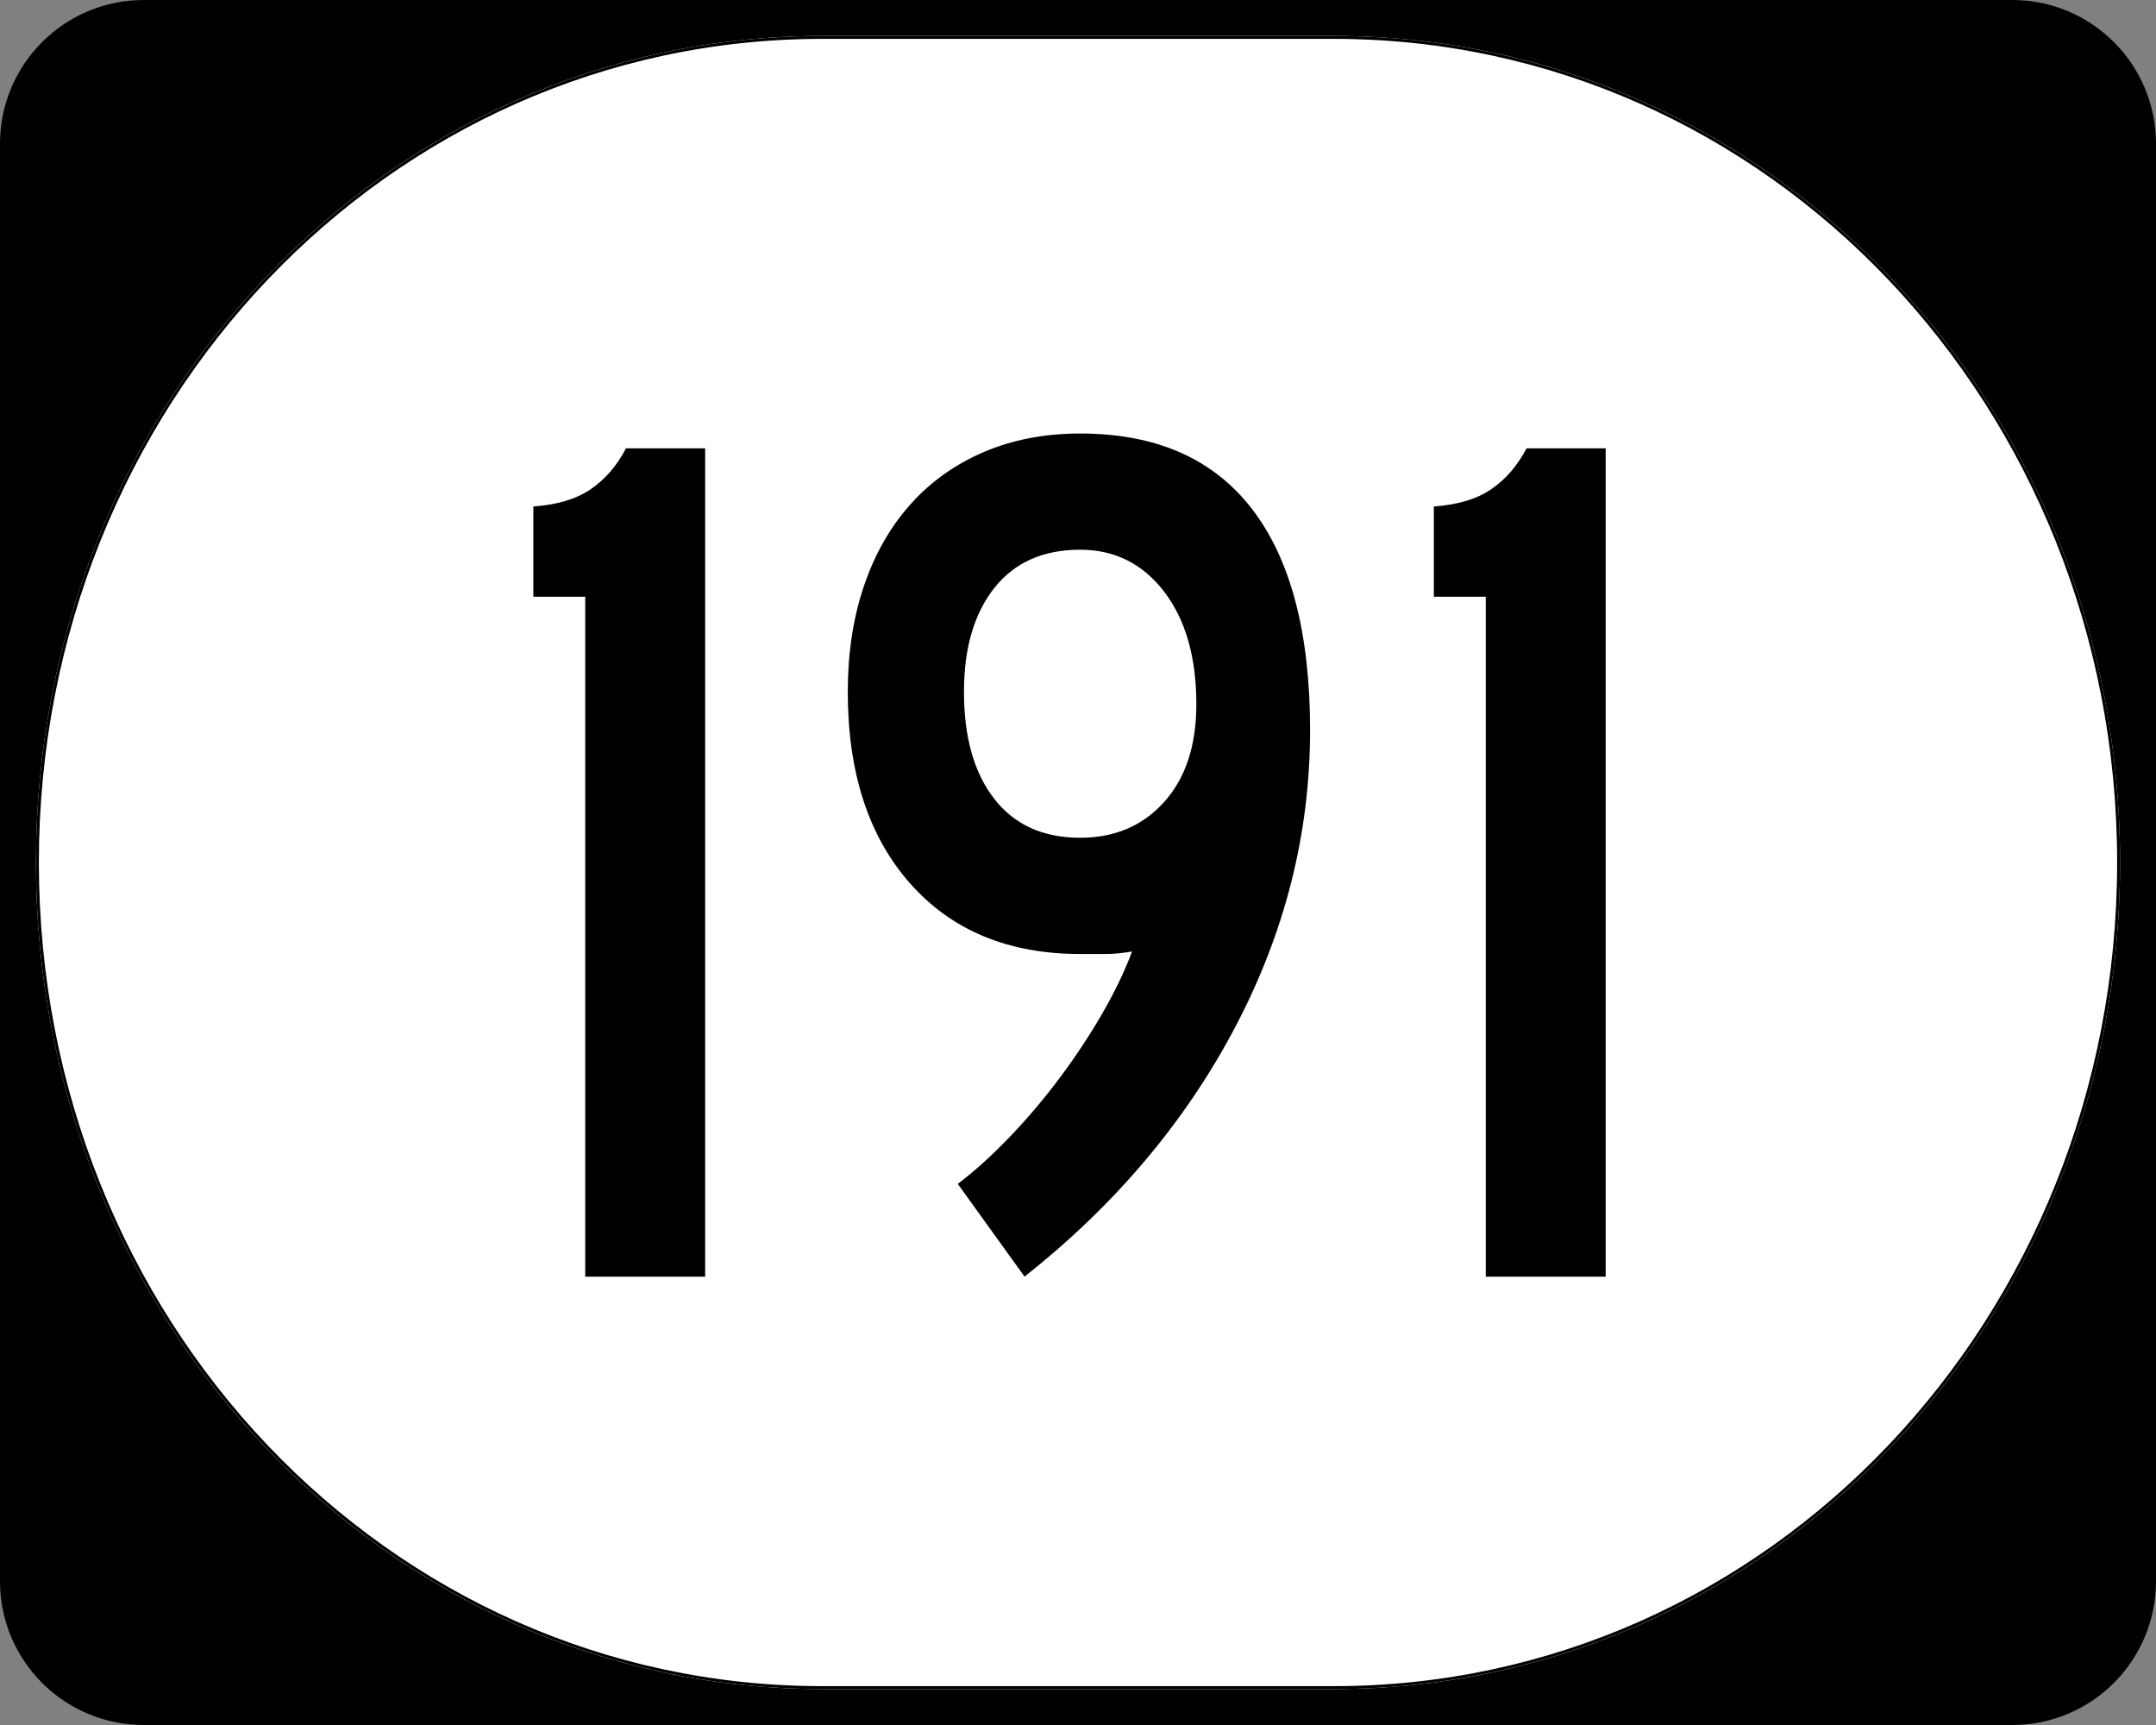
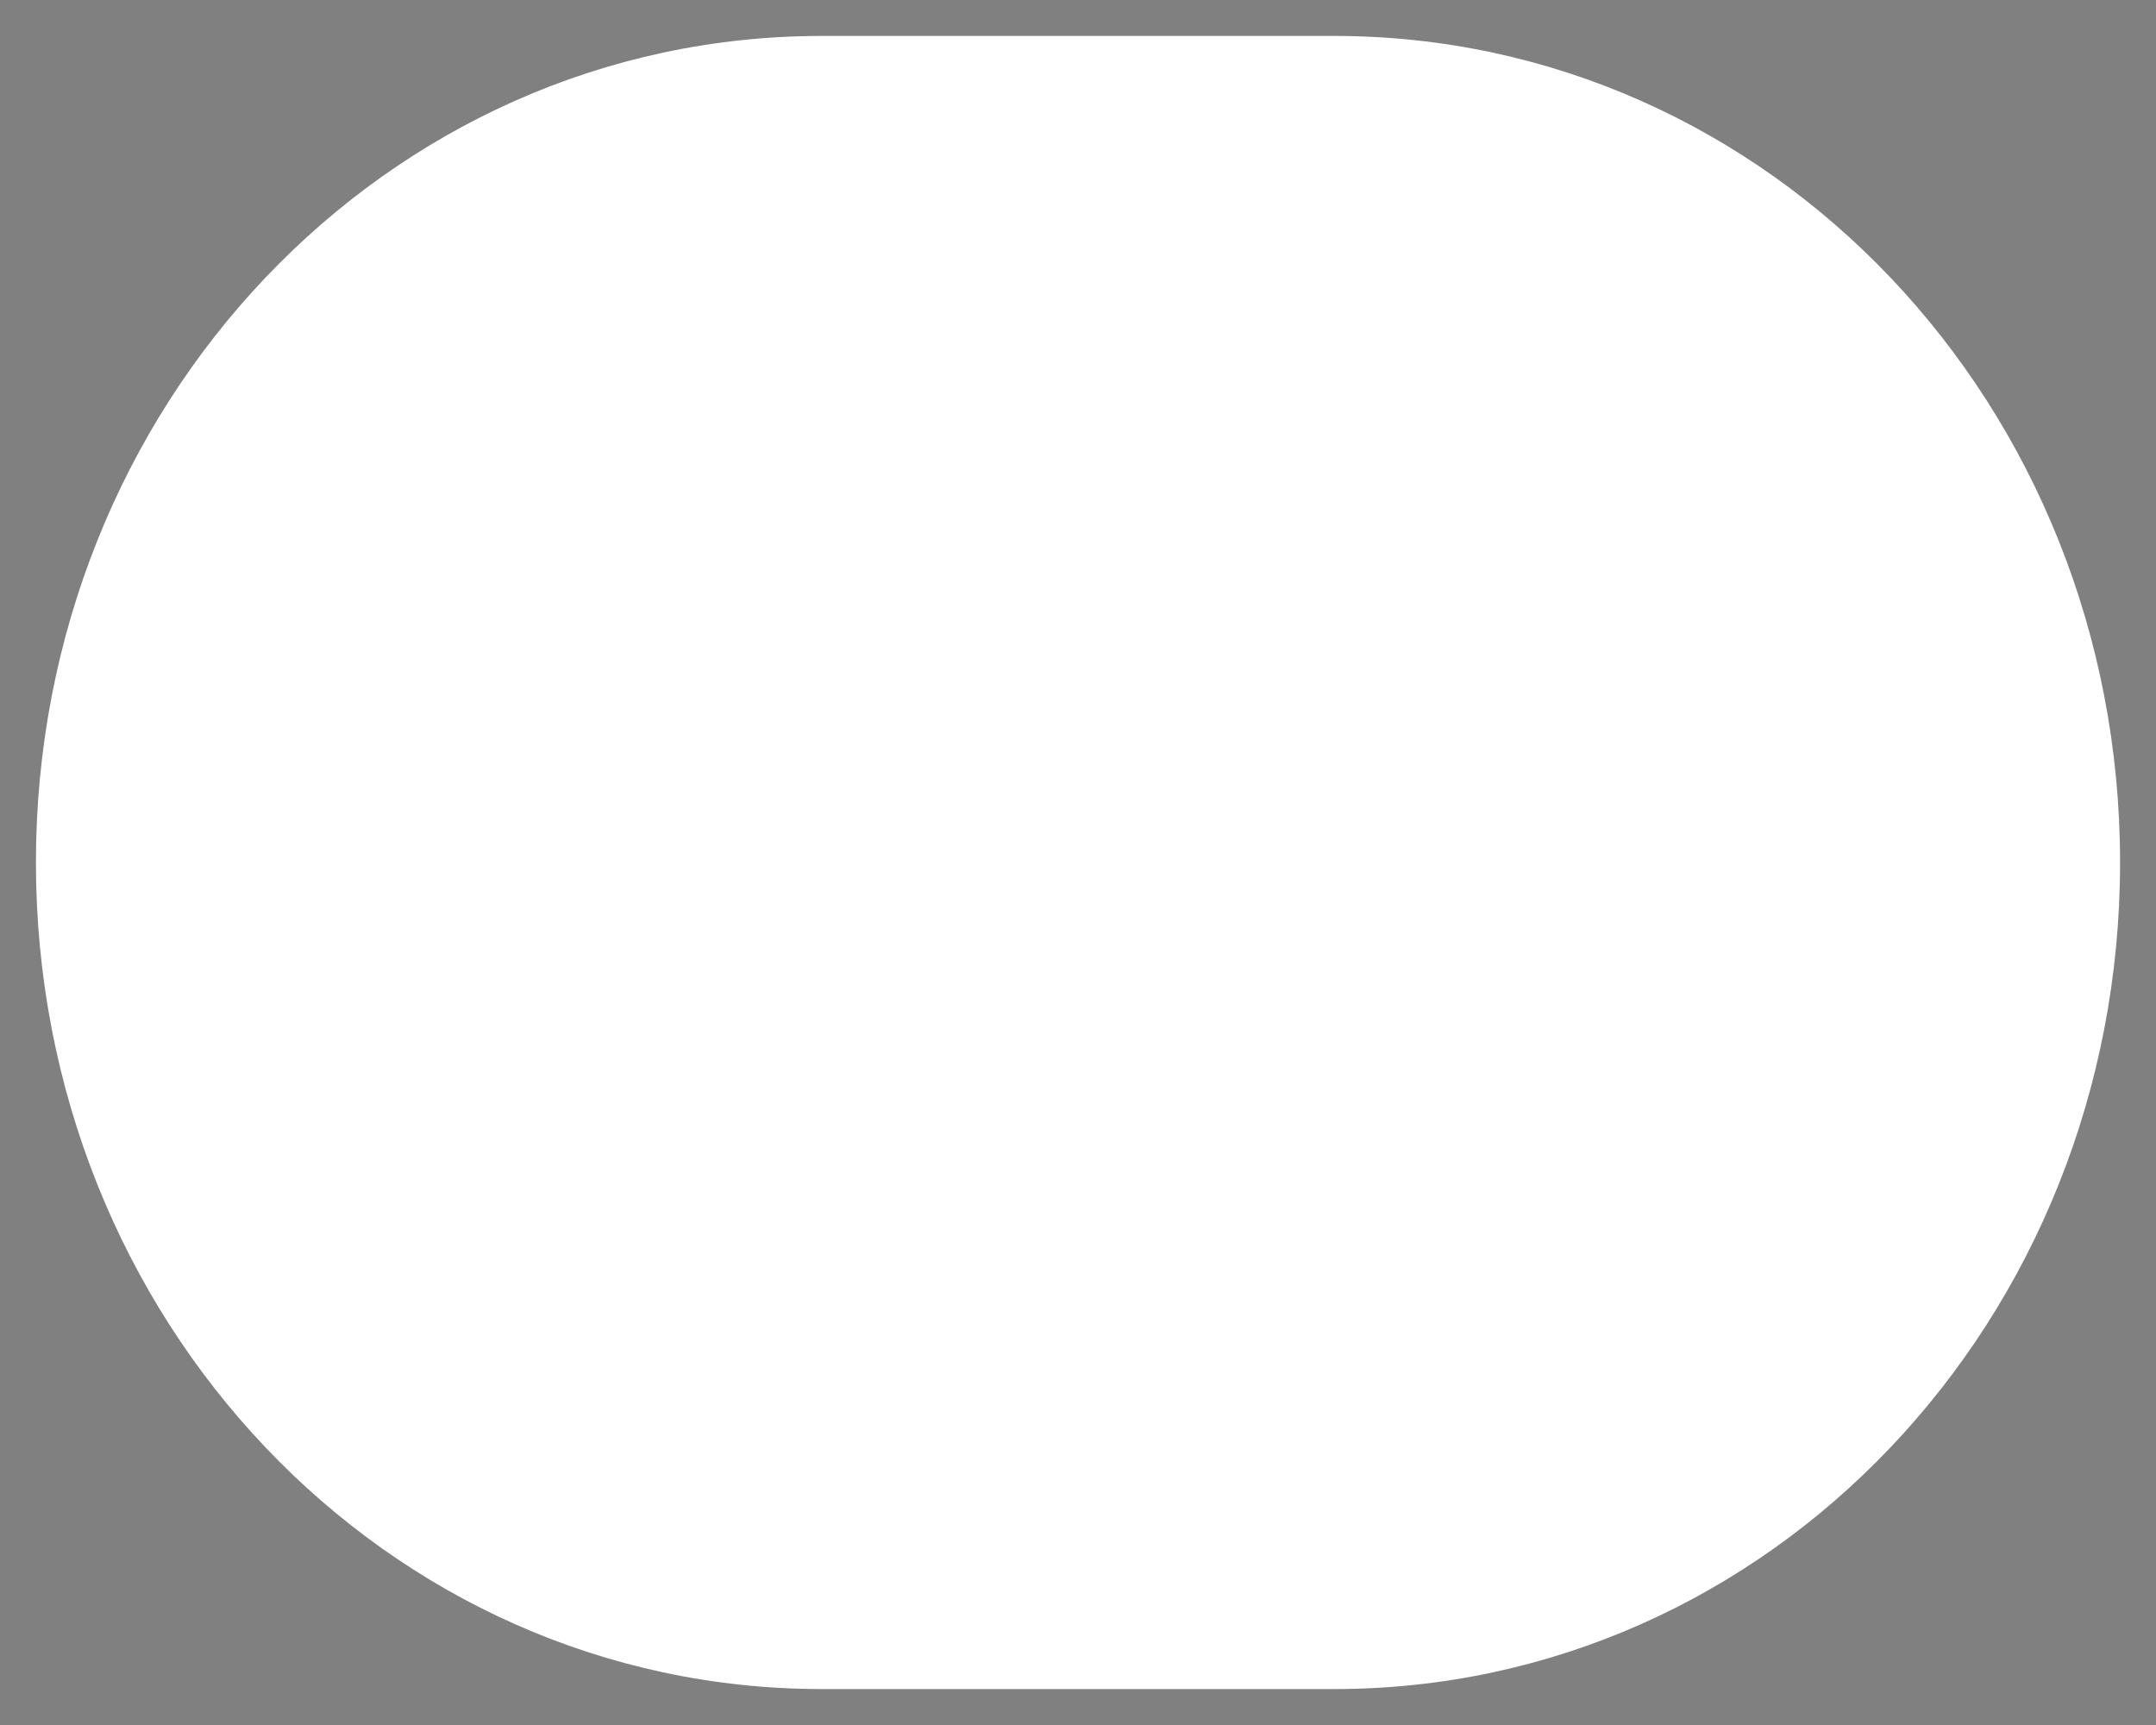
<svg xmlns="http://www.w3.org/2000/svg" version="1.0" width="750" height="600" id="svg2">
  <rect width="100%" height="100%" fill="#808080" stroke="none" />
  <defs id="defs4" />
  <g id="layer1">
    <g id="g1972">
      <g transform="translate(-1044.714,-564.781)" style="overflow:visible" id="g1364">
        <g id="g3">
-           <path d="M 1044.714,614.781 C 1044.714,587.166 1067.099,564.781 1094.714,564.781 L 1744.714,564.781 C 1772.328,564.781 1794.714,587.166 1794.714,614.781 L 1794.714,1114.781 C 1794.714,1142.396 1772.328,1164.781 1744.714,1164.781 L 1094.714,1164.781 C 1067.099,1164.781 1044.714,1142.396 1044.714,1114.781 L 1044.714,614.781 L 1044.714,614.781 z " id="path7" />
-           <path d="" id="path9" />
-         </g>
+           </g>
      </g>
      <path d="M 285.851,12.5 L 464.149,12.5 C 615.585,12.5 737.5,140.725 737.5,300 C 737.5,459.275 615.585,587.5 464.149,587.5 L 285.851,587.5 C 134.415,587.5 12.5,459.275 12.5,300 C 12.5,140.725 134.415,12.5 285.851,12.5 z " style="fill:white;fill-opacity:1;stroke:none;stroke-width:1;stroke-miterlimit:4;stroke-dasharray:none;stroke-opacity:1" id="path3057" />
-       <path d="M 203.583,444.05 L 203.583,207.555 L 185.526,207.555 L 185.526,176.166 C 193.837,175.589 200.501,173.581 205.518,170.143 C 210.536,166.705 214.619,161.972 217.768,155.944 L 245.3,155.944 L 245.3,444.05 L 203.583,444.05 z M 455.733,253.996 C 455.733,289.829 447.061,324.228 429.717,357.192 C 412.374,390.156 387.937,419.108 356.408,444.05 L 333.181,411.795 C 339.2,407.211 345.291,401.695 351.454,395.247 C 357.618,388.8 363.422,381.919 368.868,374.605 C 374.314,367.292 379.187,359.908 383.487,352.455 C 387.786,345.001 391.227,337.836 393.808,330.96 C 390.369,331.537 387.29,331.826 384.569,331.826 C 381.848,331.826 378.909,331.826 375.751,331.826 C 350.809,331.826 331.101,323.655 316.627,307.313 C 302.153,290.971 294.916,268.755 294.916,240.663 C 294.916,227.191 296.779,214.937 300.506,203.901 C 304.233,192.865 309.607,183.403 316.627,175.517 C 323.648,167.63 332.175,161.537 342.21,157.237 C 352.244,152.937 363.424,150.787 375.751,150.787 C 402.127,150.787 422.051,159.531 435.524,177.019 C 448.996,194.507 455.733,220.166 455.733,253.996 L 455.733,253.996 z M 416.168,244.955 C 416.168,228.622 412.441,215.58 404.988,205.83 C 397.534,196.08 387.789,191.205 375.751,191.205 C 362.856,191.205 352.896,195.649 345.871,204.537 C 338.846,213.426 335.333,225.468 335.333,240.663 C 335.333,256.428 338.846,268.825 345.871,277.853 C 352.896,286.881 362.856,291.395 375.751,291.395 C 387.789,291.395 397.534,287.24 404.988,278.929 C 412.441,270.618 416.168,259.293 416.168,244.955 L 416.168,244.955 z M 516.845,444.05 L 516.845,207.555 L 498.788,207.555 L 498.788,176.166 C 507.099,175.589 513.763,173.581 518.78,170.143 C 523.797,166.705 527.881,161.972 531.03,155.944 L 558.561,155.944 L 558.561,444.05 L 516.845,444.05 z " style="font-size:430px;font-style:normal;font-variant:normal;font-weight:normal;font-stretch:normal;text-align:center;line-height:100%;writing-mode:lr-tb;text-anchor:middle;font-family:Roadgeek 2005 Series C" id="text1320" />
-       <path d="M 285.977,13.011 L 464.023,13.011 C 615.246,13.011 736.989,141.008 736.989,300 C 736.989,458.992 615.246,586.989 464.023,586.989 L 285.977,586.989 C 134.754,586.989 13.011,458.992 13.011,300 C 13.011,141.008 134.754,13.011 285.977,13.011 z " style="fill:none;fill-opacity:1;stroke:black;stroke-width:1.023;stroke-miterlimit:4;stroke-dasharray:none;stroke-opacity:1" id="rect2183" />
    </g>
  </g>
</svg>